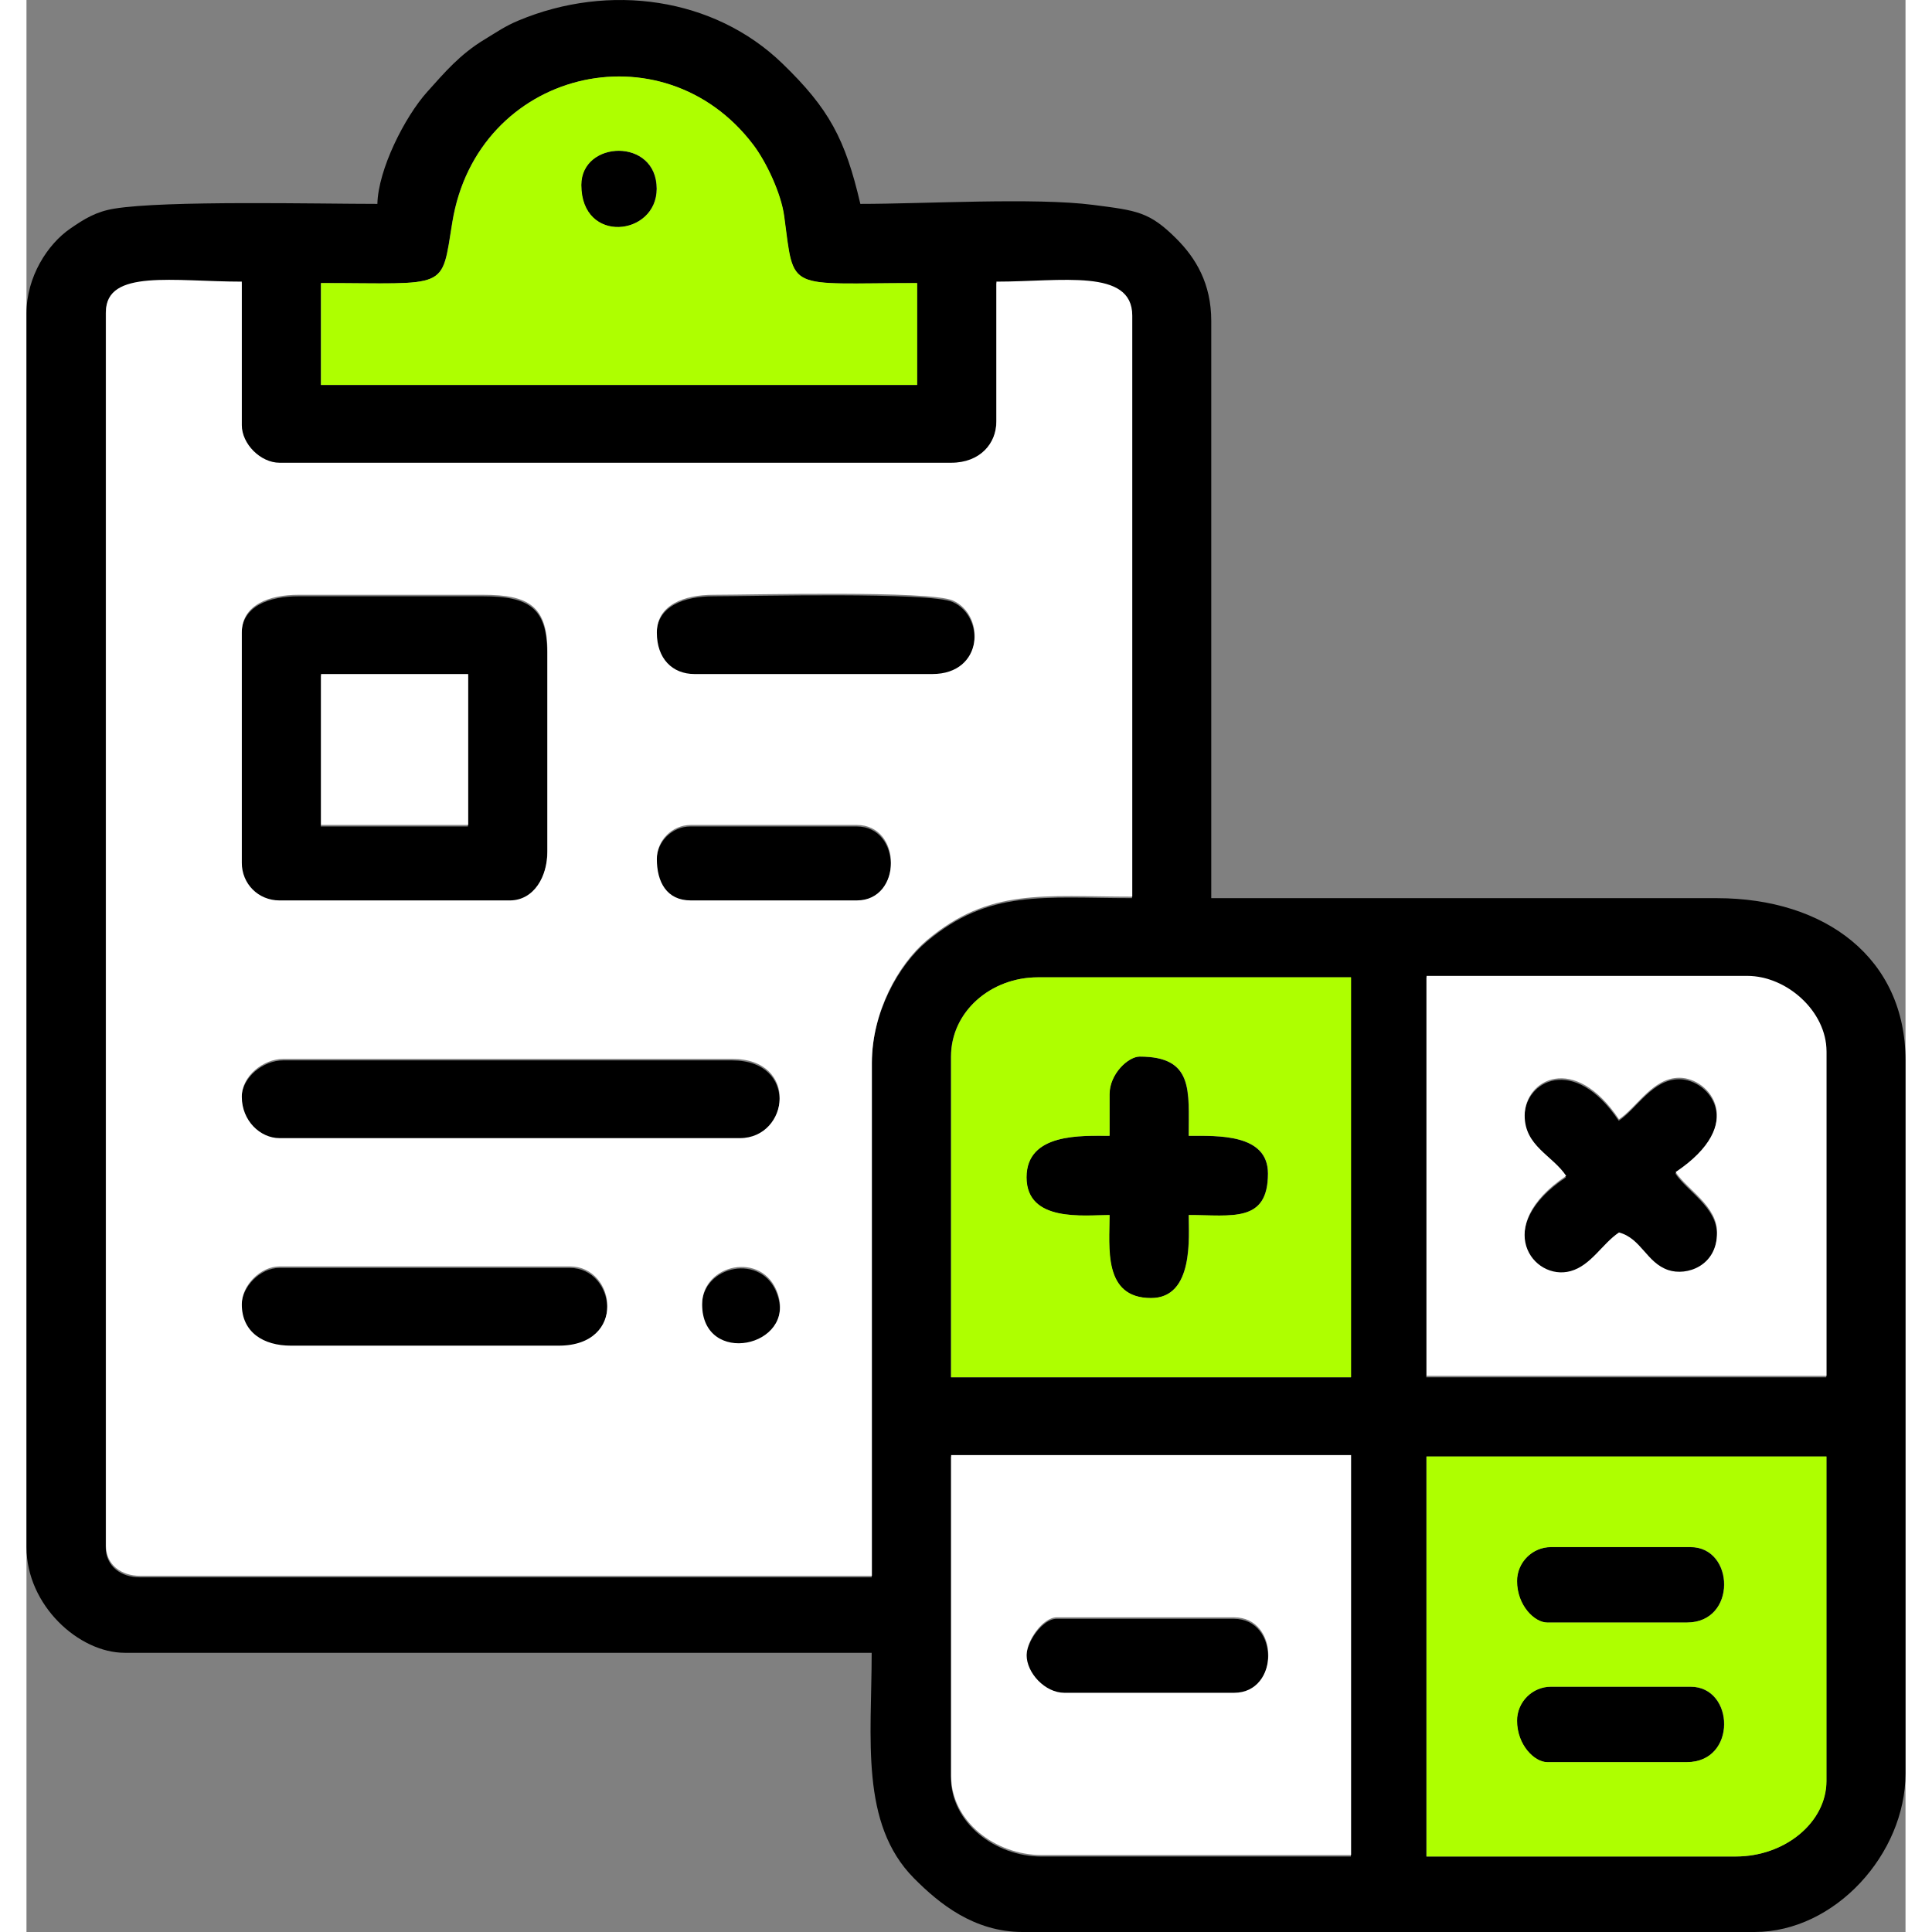
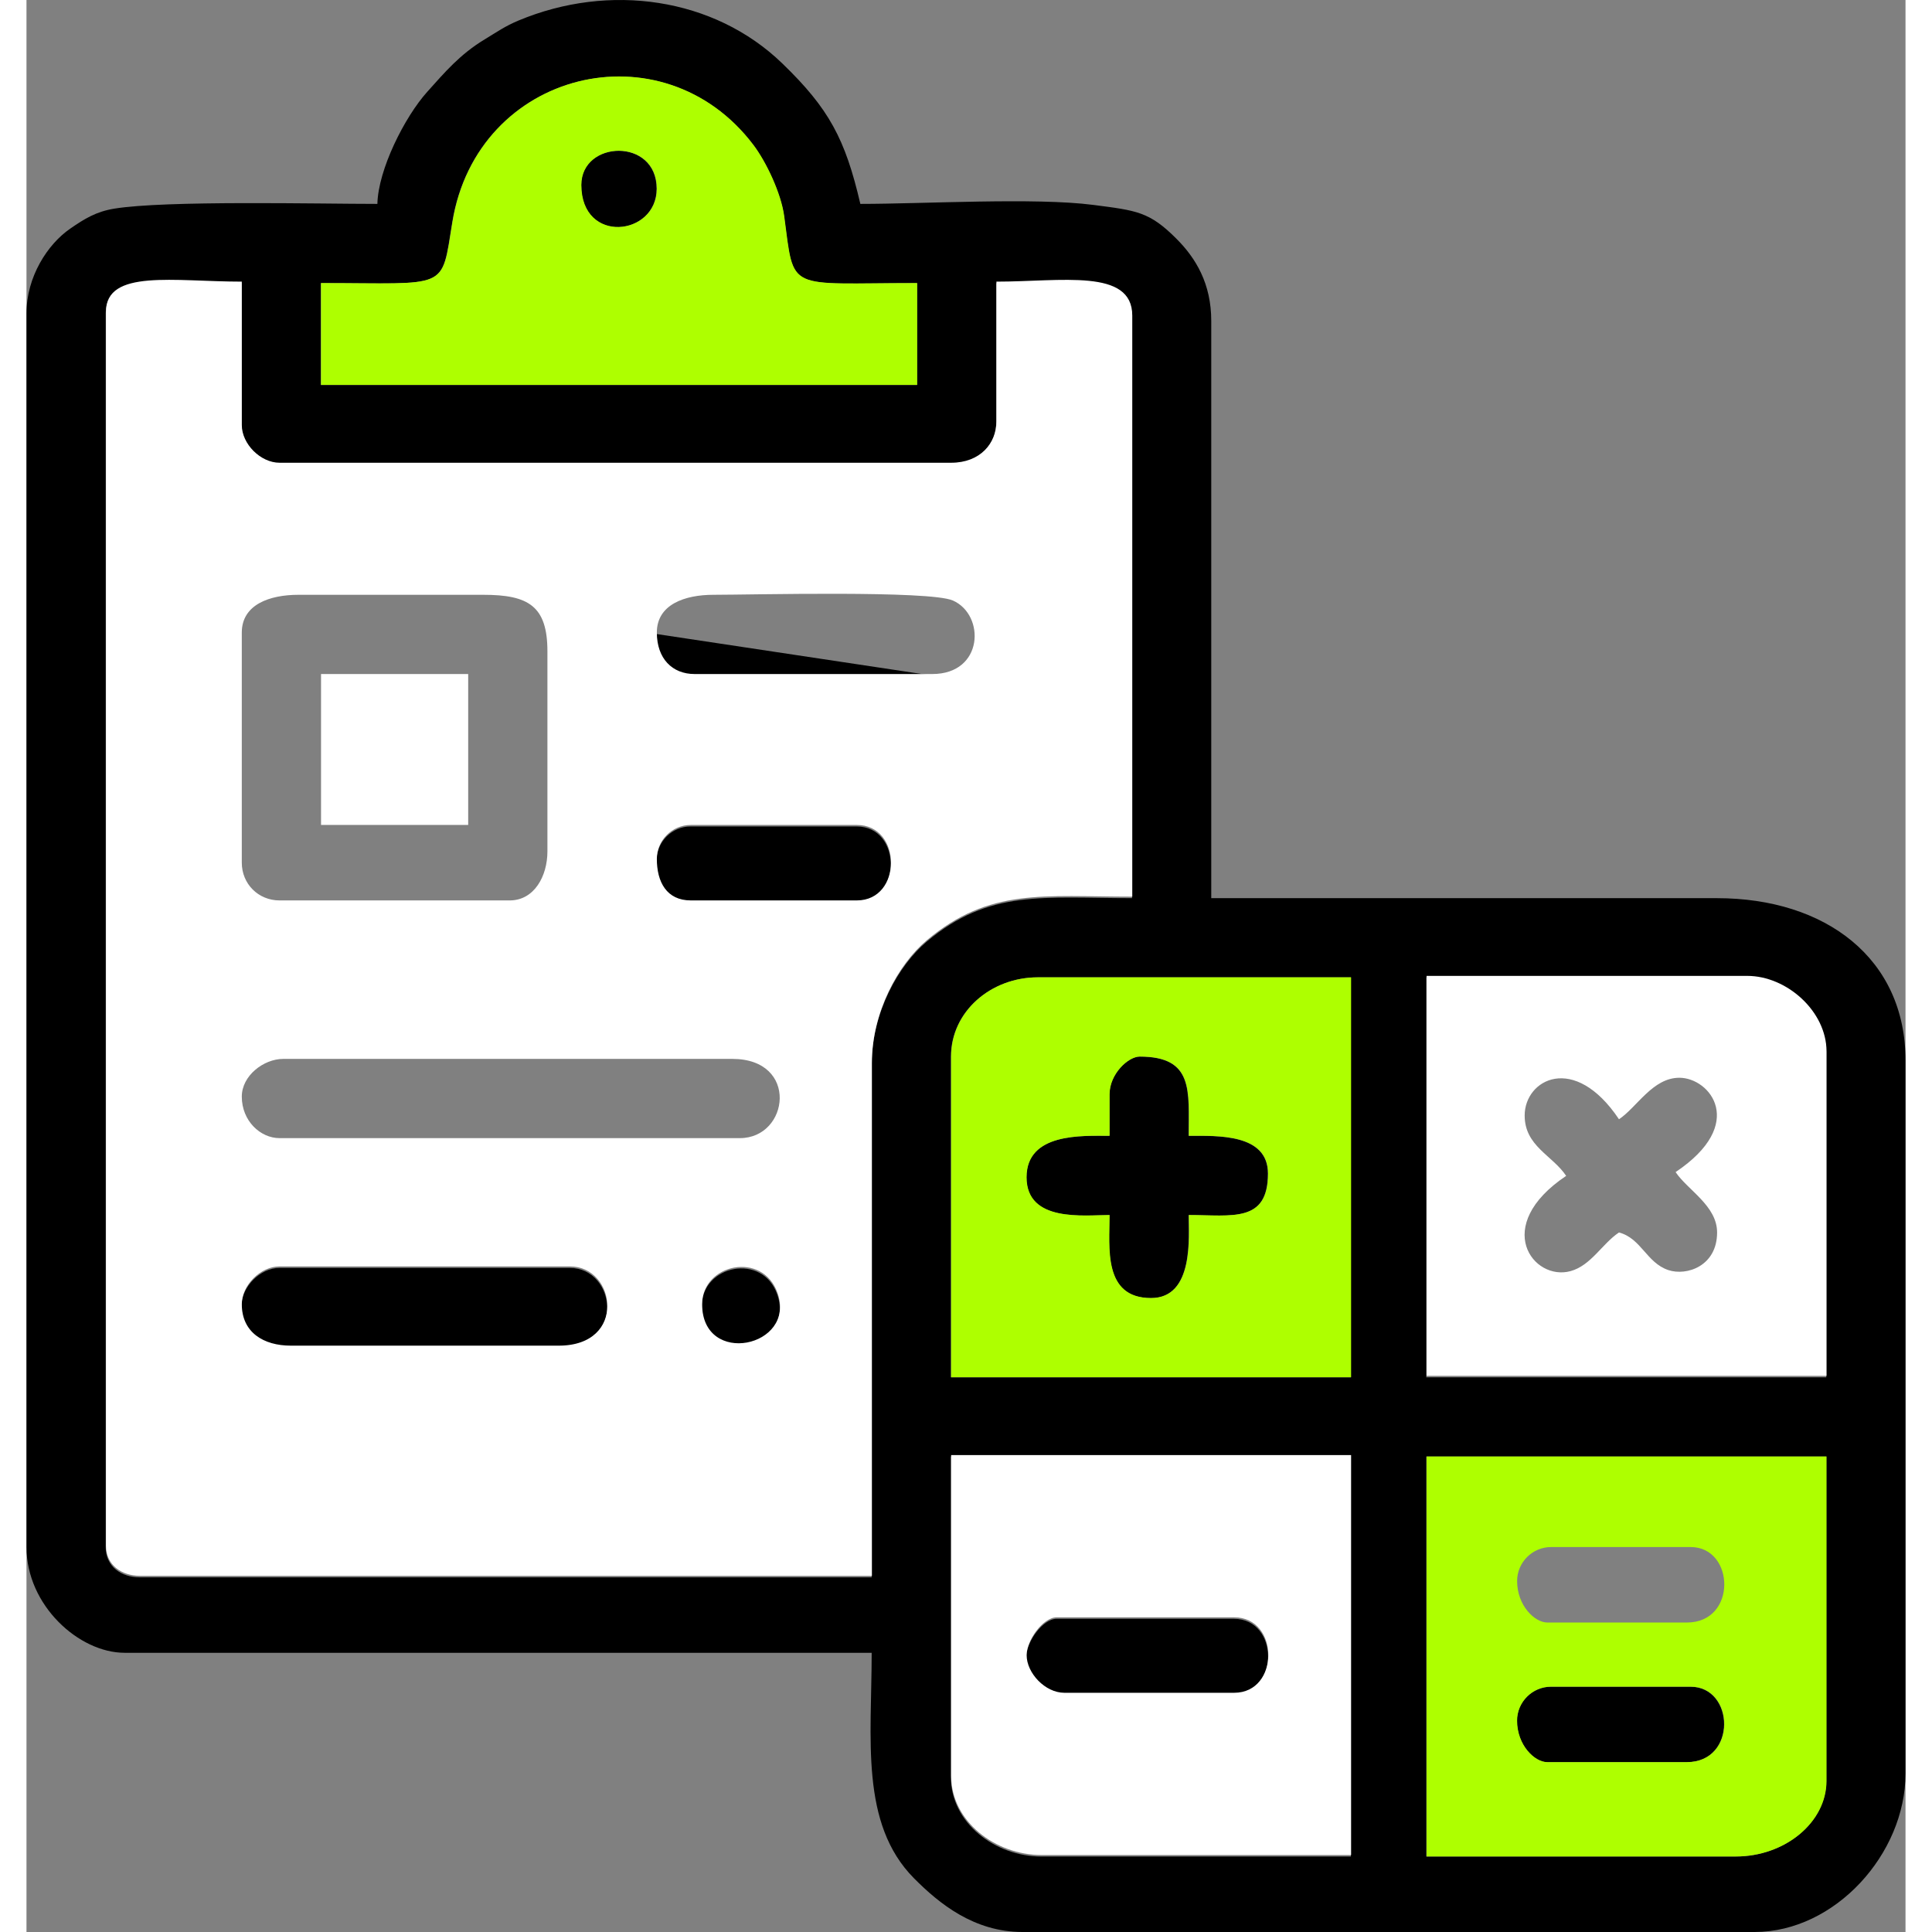
<svg xmlns="http://www.w3.org/2000/svg" xml:space="preserve" width="2in" height="2in" version="1.1" style="shape-rendering:geometricPrecision; text-rendering:geometricPrecision; image-rendering:optimizeQuality; fill-rule:evenodd; clip-rule:evenodd" viewBox="0 0 6924.81 7120.04">
  <rect x="0" y="0" width="6924.81" height="7120.04" fill="#808080" stroke="none" />
  <defs>
    <style type="text/css">
   
    .fil0 {fill:black}
    .fil2 {fill:#AEFF00}
    .fil1 {fill:white}
   
  </style>
  </defs>
  <g id="Layer_x0020_1">
    <path class="fil0" d="M6299.09 6841.94l-1140.24 0 0 -1473.97 1473.96 0 0 1195.86c0,152.17 -152.51,278.11 -333.73,278.11zm-2892.3 -292.01l0 -1181.96 1473.95 0 0 1473.97 -1140.22 0c-171.35,0 -333.73,-124.33 -333.73,-292.01zm1752.06 -2947.92l1181.94 0c145.57,0 292.02,130.62 292.02,278.1l0 1195.85 -1473.96 0 0 -1473.95zm-1752.06 292.01c0,-165.8 146.65,-292.01 319.82,-292.01l1154.13 0 0 1473.95 -1473.95 0 0 -1181.94zm-292 27.82l0 1891.11 -2697.63 0c-67.25,0 -125.15,-39.49 -125.15,-111.24l0 -4547.02c0,-158.68 251.13,-111.24 500.59,-111.24l0 528.4c0,69.91 69.15,139.06 139.06,139.06l2475.13 0c106.92,0 166.86,-71.34 166.86,-152.96l0 -514.49c239.92,0 500.6,-49.75 500.6,125.15l0 2141.41c-327.1,0 -526.49,-33.47 -757.14,160.6 -104.68,88.1 -202.32,263.86 -202.32,451.23zm-2030.18 -2878.39c473.45,0 442.86,30.64 484.44,-224.72 91.23,-560.19 774.98,-726.18 1109.21,-284.32 47.08,62.22 101.92,177.5 113.36,262.08 38.36,283.51 3.2,246.96 490.03,246.96l0 375.45 -2197.03 0 0 -375.45zm208.58 -292c-217.38,0 -780.92,-13.46 -969.78,17.49 -66.62,10.92 -109.2,36.99 -162.54,73.86 -83.34,57.59 -160.87,177.25 -160.87,311.89l0 4547.02c0,214.79 193.54,389.34 361.53,389.34l2753.25 0c0,314.89 -44.02,629.51 156.13,831.13 92.88,93.55 221.43,197.85 400.06,197.85l2697.63 0c296.62,0 556.21,-288.27 556.21,-584.02l0 -2628.09c0,-375.36 -293.92,-597.92 -695.25,-597.92l-1863.32 0 0 -2127.5c0,-137.03 -56.61,-230.98 -128.34,-302.72 -99.8,-99.8 -145.71,-103.81 -306.42,-124.65 -214.86,-27.86 -622.66,-3.7 -858.43,-3.7 -55.67,-238.96 -114.89,-350.89 -288.25,-518.26 -251.1,-242.44 -636.89,-297.4 -971.54,-157.51 -49.92,20.86 -79.2,41.96 -125,69.67 -91.66,55.45 -146.8,121.34 -210.8,192.44 -84.32,93.7 -181.48,287.61 -184.28,413.65z" />
-     <path class="fil0" d="M1084.61 2489.59l542.31 0 0 556.21 -542.31 0 0 -556.21zm-292.01 -152.96l0 848.22c0,78.13 60.93,139.06 139.06,139.06l848.22 0c90.3,0 139.04,-89.29 139.04,-180.76l0 -736.99c0,-167.62 -70.13,-208.58 -236.39,-208.58l-681.35 0c-105.61,0 -208.58,35.7 -208.58,139.06z" />
-     <path class="fil0" d="M792.6 4046.98c0,89.27 68.38,152.95 139.06,152.95l1696.44 0c182.01,0 219.17,-292.01 -27.82,-292.01l-1654.73 0c-72.77,0 -152.96,62.12 -152.96,139.06z" />
    <path class="fil0" d="M3990.81 4033.07l0 152.95c-100.58,0 -305.93,-12 -305.93,152.96 0,167.12 212.6,139.06 305.93,139.06 0,119.79 -24.66,305.91 152.95,305.91 158.82,0 139.06,-226.18 139.06,-305.91 159.2,0 292.01,30.01 292.01,-152.96 0,-147.83 -186.42,-139.06 -292.01,-139.06 0,-166.43 18.71,-292.01 -180.77,-292.01 -42.41,0 -111.23,63.96 -111.23,139.06z" />
-     <path class="fil0" d="M5520.39 4116.5c0,113.04 101.96,146.34 152.95,222.49 -276.01,184.82 -121.58,389.3 16.4,351 75.45,-20.93 116.21,-100.85 178.29,-142.42 82.28,21.97 101.34,111.59 181.74,138.61 67.34,22.62 179.8,-14.42 179.8,-138.61 0,-98.28 -108.5,-156.08 -152.96,-222.48 264.97,-177.42 126.63,-347.63 13.91,-347.63 -98.28,0 -156.09,108.49 -222.48,152.96 -164.97,-246.33 -347.63,-146.93 -347.63,-13.91z" />
    <path class="fil0" d="M792.6 4811.77c0,104.37 80.43,152.95 180.77,152.95l987.27 0c252.47,0 211.46,-292.01 41.72,-292.01l-1070.71 0c-69.91,0 -139.06,69.15 -139.06,139.06z" />
-     <path class="fil0" d="M2322.18 2336.63c0,95.97 56.8,152.96 139.06,152.96l876.02 0c189.55,0 196.05,-217.49 76.19,-270.85 -85.44,-38.05 -744.14,-21.17 -882.69,-21.17 -105.63,0 -208.58,35.7 -208.58,139.06z" />
+     <path class="fil0" d="M2322.18 2336.63c0,95.97 56.8,152.96 139.06,152.96l876.02 0z" />
    <path class="fil0" d="M3684.88 6104.96c0,65.92 67.88,139.05 139.06,139.05l625.74 0c167.97,0 167.97,-278.1 0,-278.1l-653.56 0c-51.61,0 -111.24,85.56 -111.24,139.06z" />
    <path class="fil0" d="M2322.18 3170.95c0,85.03 36.17,152.95 125.15,152.95l611.82 0c167.98,0 167.98,-278.1 0,-278.1l-611.82 0c-68.74,0 -125.15,56.42 -125.15,125.15z" />
-     <path class="fil0" d="M5492.57 5826.85c0,90.67 64.93,152.96 111.24,152.96l514.49 0c185.8,0 176.87,-278.1 13.91,-278.1l-514.49 0c-68.73,0 -125.15,56.42 -125.15,125.14z" />
    <path class="fil0" d="M5492.57 6341.35c0,90.66 64.93,152.95 111.24,152.95l514.49 0c185.8,0 176.87,-278.1 13.91,-278.1l-514.49 0c-68.73,0 -125.15,56.42 -125.15,125.15z" />
    <path class="fil0" d="M2489.03 4811.77c0,232.14 347.24,158.5 278.1,-40.58 -54.4,-156.63 -278.1,-108.1 -278.1,40.58z" />
    <path class="fil0" d="M2044.07 681.9c0,220.2 278.11,188.41 278.11,13.9 0,-189.46 -278.11,-179.25 -278.11,-13.9z" />
    <path class="fil1" d="M3407.66 6544.37l0 -1181.94 1473.95 0 0 1473.95 -1140.22 0c-171.35,0 -333.73,-124.33 -333.73,-292.01zm1752.06 -2947.91l1181.95 0c145.55,0 292,130.6 292,278.1l0 1195.85 -1473.95 0 0 -1473.95zm-2044.08 319.82l0 1891.11 -2697.62 0c-67.25,0 -125.15,-39.5 -125.15,-111.25l0 -4547.02c0,-158.67 251.13,-111.23 500.59,-111.23l0 528.4c0,69.91 69.14,139.06 139.05,139.06l2475.15 0c106.91,0 166.86,-71.34 166.86,-152.96l0 -514.49c239.92,0 500.6,-49.75 500.6,125.15l0 2141.4c-327.09,0 -526.5,-33.46 -757.14,160.61 -104.69,88.1 -202.33,263.86 -202.33,451.23zm-2030.16 -1432.26l542.31 0 0 556.22 -542.31 0 0 -556.22zm-292.01 -152.95l0 848.22c0,78.13 60.93,139.06 139.05,139.06l848.22 0c90.31,0 139.06,-89.28 139.06,-180.76l0 -736.99c0,-167.62 -70.15,-208.58 -236.39,-208.58l-681.35 0c-105.62,0 -208.58,35.7 -208.58,139.06zm0 1710.35c0,89.27 68.38,152.95 139.05,152.95l1696.45 0c182,0 219.18,-292.01 -27.82,-292.01l-1654.73 0c-72.78,0 -152.96,62.12 -152.96,139.06zm4727.79 69.52c0,113.04 101.97,146.34 152.95,222.48 -276.01,184.82 -121.57,389.3 16.4,351 75.44,-20.93 116.19,-100.86 178.27,-142.42 82.3,21.97 101.34,111.59 181.75,138.61 67.34,22.64 179.79,-14.42 179.79,-138.61 0,-98.28 -108.49,-156.08 -152.96,-222.49 264.97,-177.44 126.64,-347.63 13.91,-347.63 -98.28,0 -156.08,108.49 -222.49,152.96 -164.95,-246.34 -347.62,-146.93 -347.62,-13.91zm-4727.79 695.27c0,104.37 80.43,152.95 180.76,152.95l987.27 0c252.48,0 211.46,-292.01 41.72,-292.01l-1070.71 0c-69.91,0 -139.05,69.15 -139.05,139.06zm1529.57 -2475.14c0,95.97 56.81,152.95 139.06,152.95l876.03 0c189.55,0 196.03,-217.48 76.18,-270.84 -85.45,-38.05 -744.12,-21.17 -882.68,-21.17 -105.63,0 -208.59,35.7 -208.59,139.06zm1362.72 3768.32c0,65.92 67.88,139.05 139.06,139.05l625.73 0c167.98,0 167.98,-278.1 0,-278.1l-653.55 0c-51.61,0 -111.24,85.56 -111.24,139.05zm-1362.72 -2934.02c0,85.04 36.17,152.96 125.15,152.96l611.84 0c167.97,0 167.97,-278.1 0,-278.1l-611.84 0c-68.73,0 -125.15,56.41 -125.15,125.14zm166.87 1640.83c0,232.13 347.24,158.5 278.1,-40.58 -54.42,-156.65 -278.1,-108.1 -278.1,40.58z" />
    <path class="fil2" d="M6299.96 6841.6l-1140.24 0 0 -1473.96 1473.96 0 0 1195.86c0,152.17 -152.51,278.1 -333.73,278.1zm-2892.3 -2947.91c0,-165.8 146.66,-292.02 319.82,-292.02l1154.14 0 0 1473.96 -1473.96 0 0 -1181.95zm-2322.18 -2850.57c473.45,0 442.85,30.62 484.44,-224.74 91.23,-560.17 774.99,-726.17 1109.21,-284.3 47.07,62.22 101.92,177.48 113.37,262.08 38.34,283.51 3.19,246.96 490.01,246.96l0 375.43 -2197.03 0 0 -375.43zm2906.2 2989.62l0 152.96c-100.59,0 -305.91,-12.02 -305.91,152.96 0,167.12 212.58,139.04 305.91,139.04 0,119.81 -24.66,305.93 152.95,305.93 158.82,0 139.06,-226.18 139.06,-305.93 159.19,0 292.02,30.02 292.02,-152.95 0,-147.84 -186.44,-139.06 -292.02,-139.06 0,-166.43 18.7,-292.01 -180.77,-292.01 -42.41,0 -111.24,63.95 -111.24,139.04zm1501.76 1793.79c0,90.66 64.94,152.96 111.24,152.96l514.51 0c185.78,0 176.87,-278.11 13.89,-278.11l-514.49 0c-68.73,0 -125.15,56.42 -125.15,125.16zm0 514.49c0,90.66 64.94,152.96 111.24,152.96l514.51 0c185.78,0 176.87,-278.1 13.89,-278.1l-514.49 0c-68.73,0 -125.15,56.42 -125.15,125.15zm-3448.51 -5659.44c0,220.19 278.11,188.41 278.11,13.89 0,-189.46 -278.11,-179.23 -278.11,-13.89z" />
  </g>
</svg>